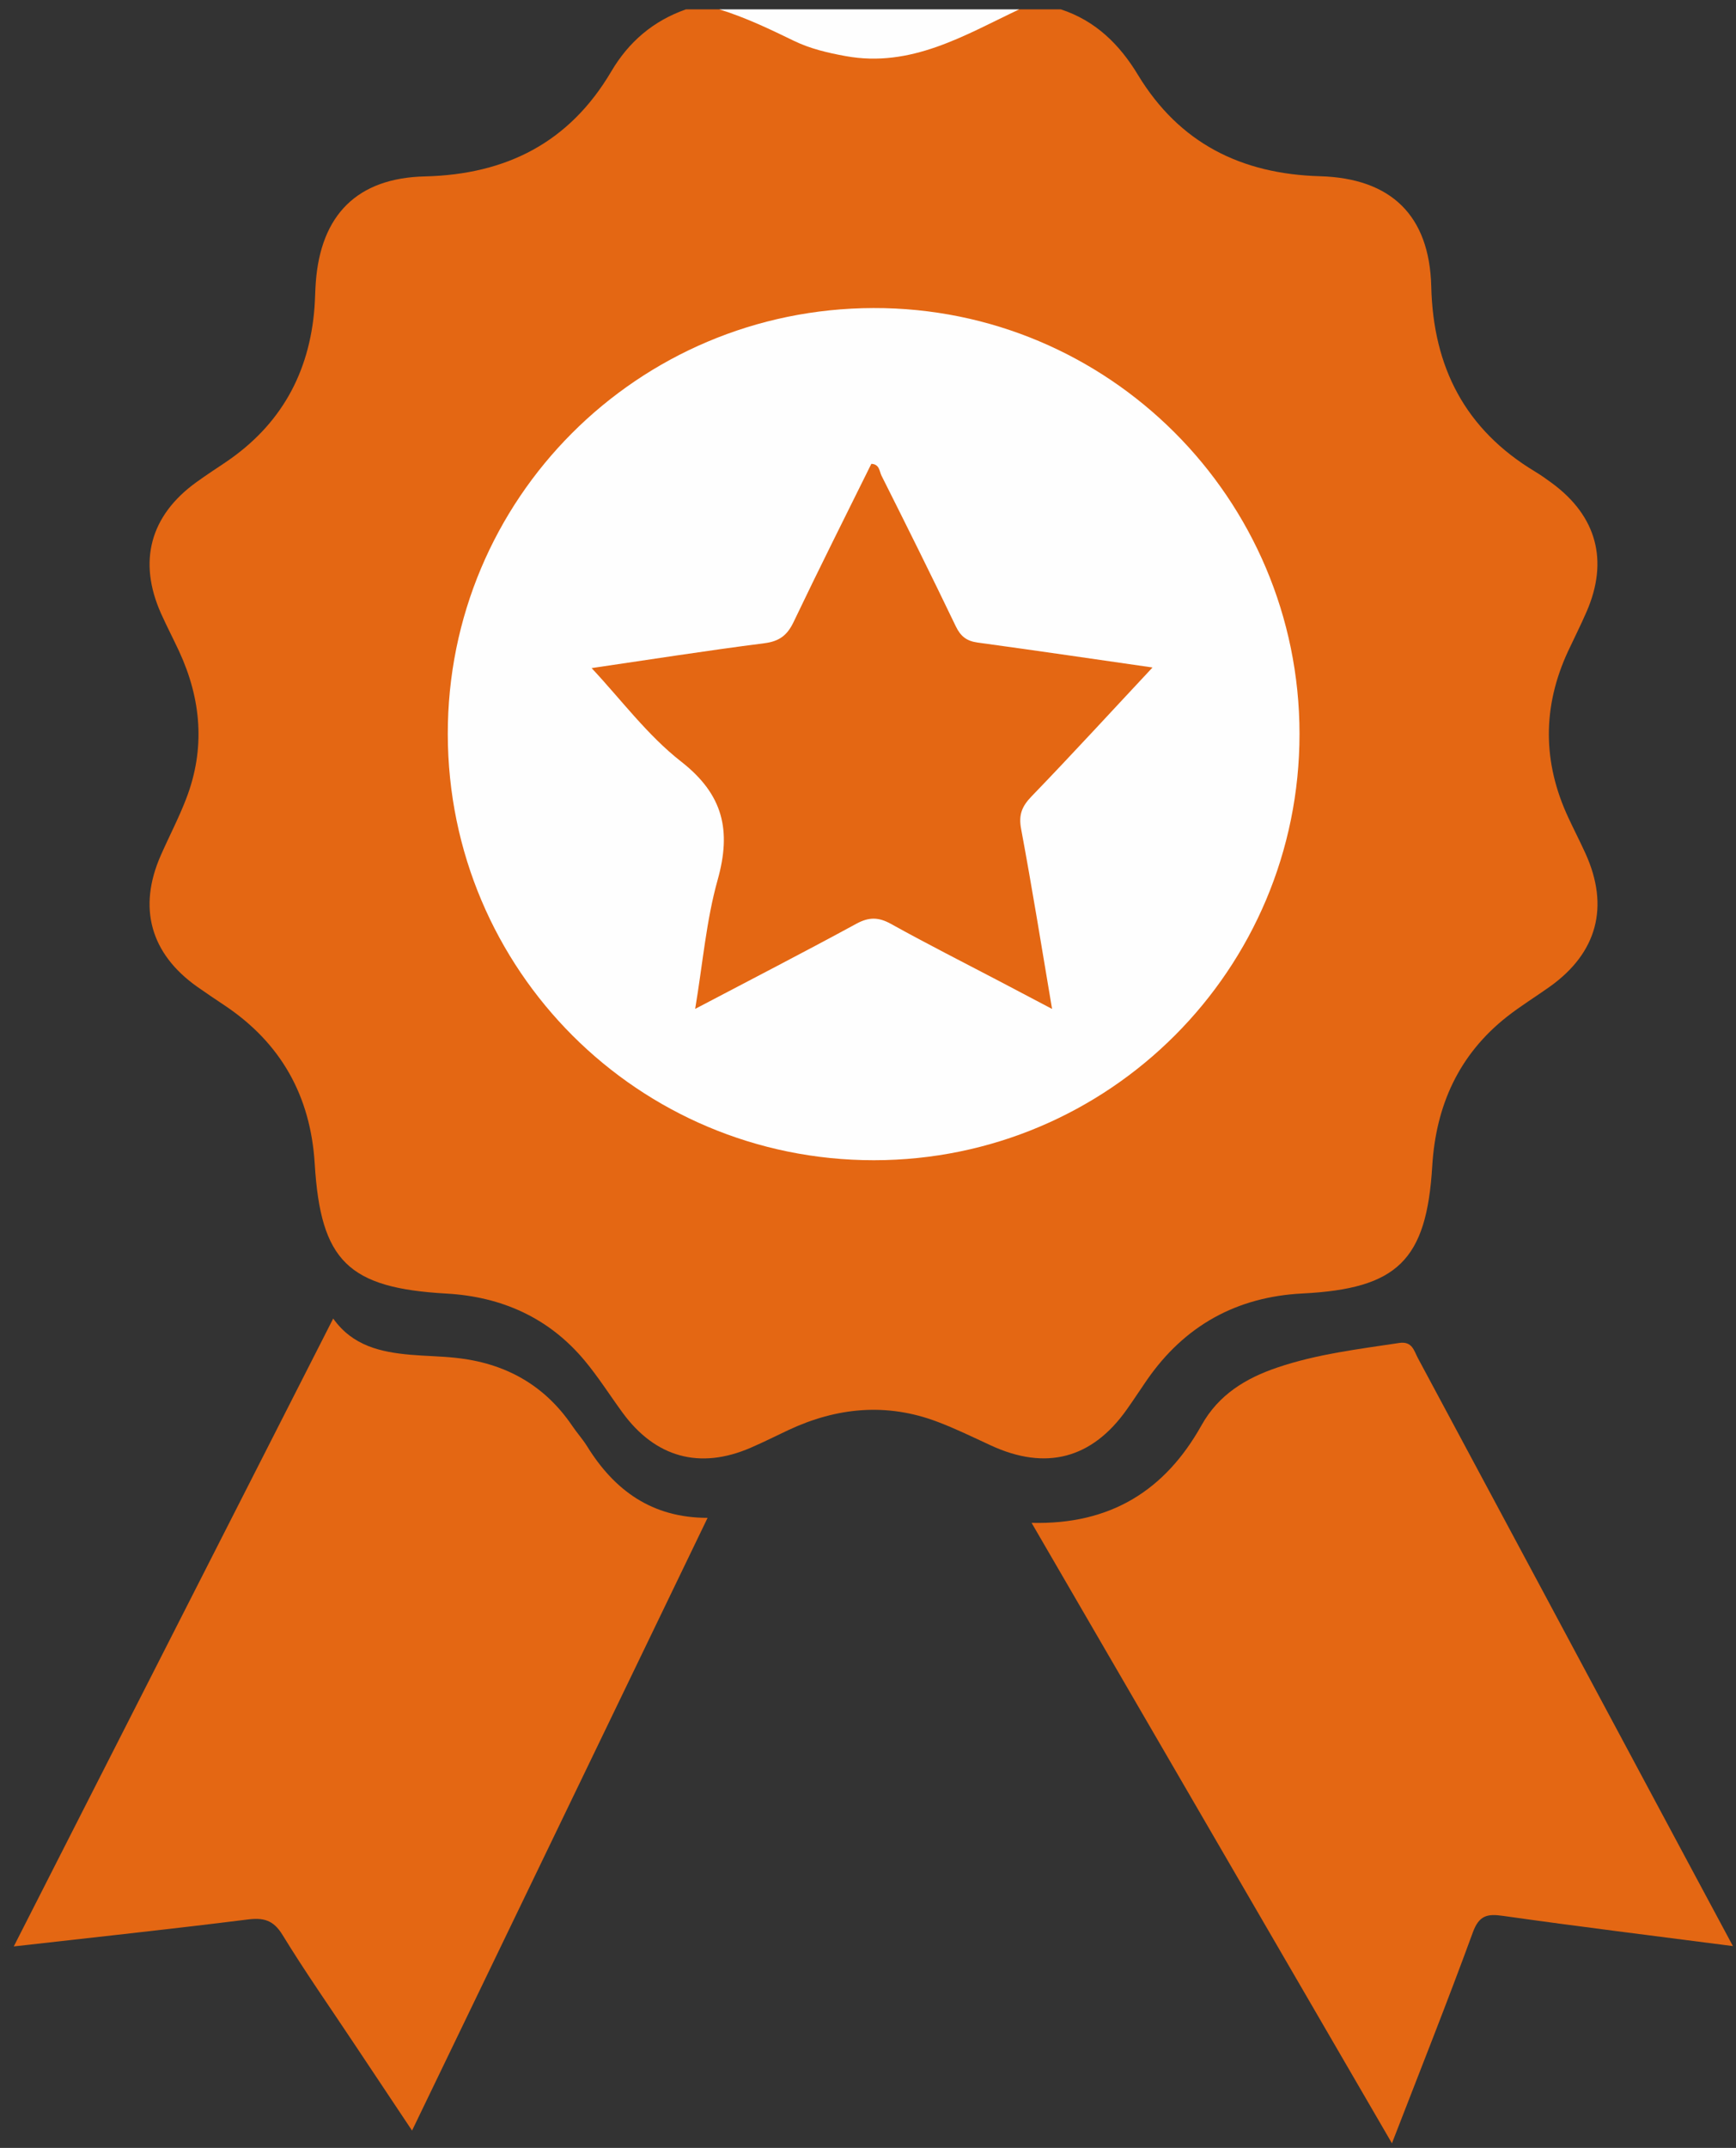
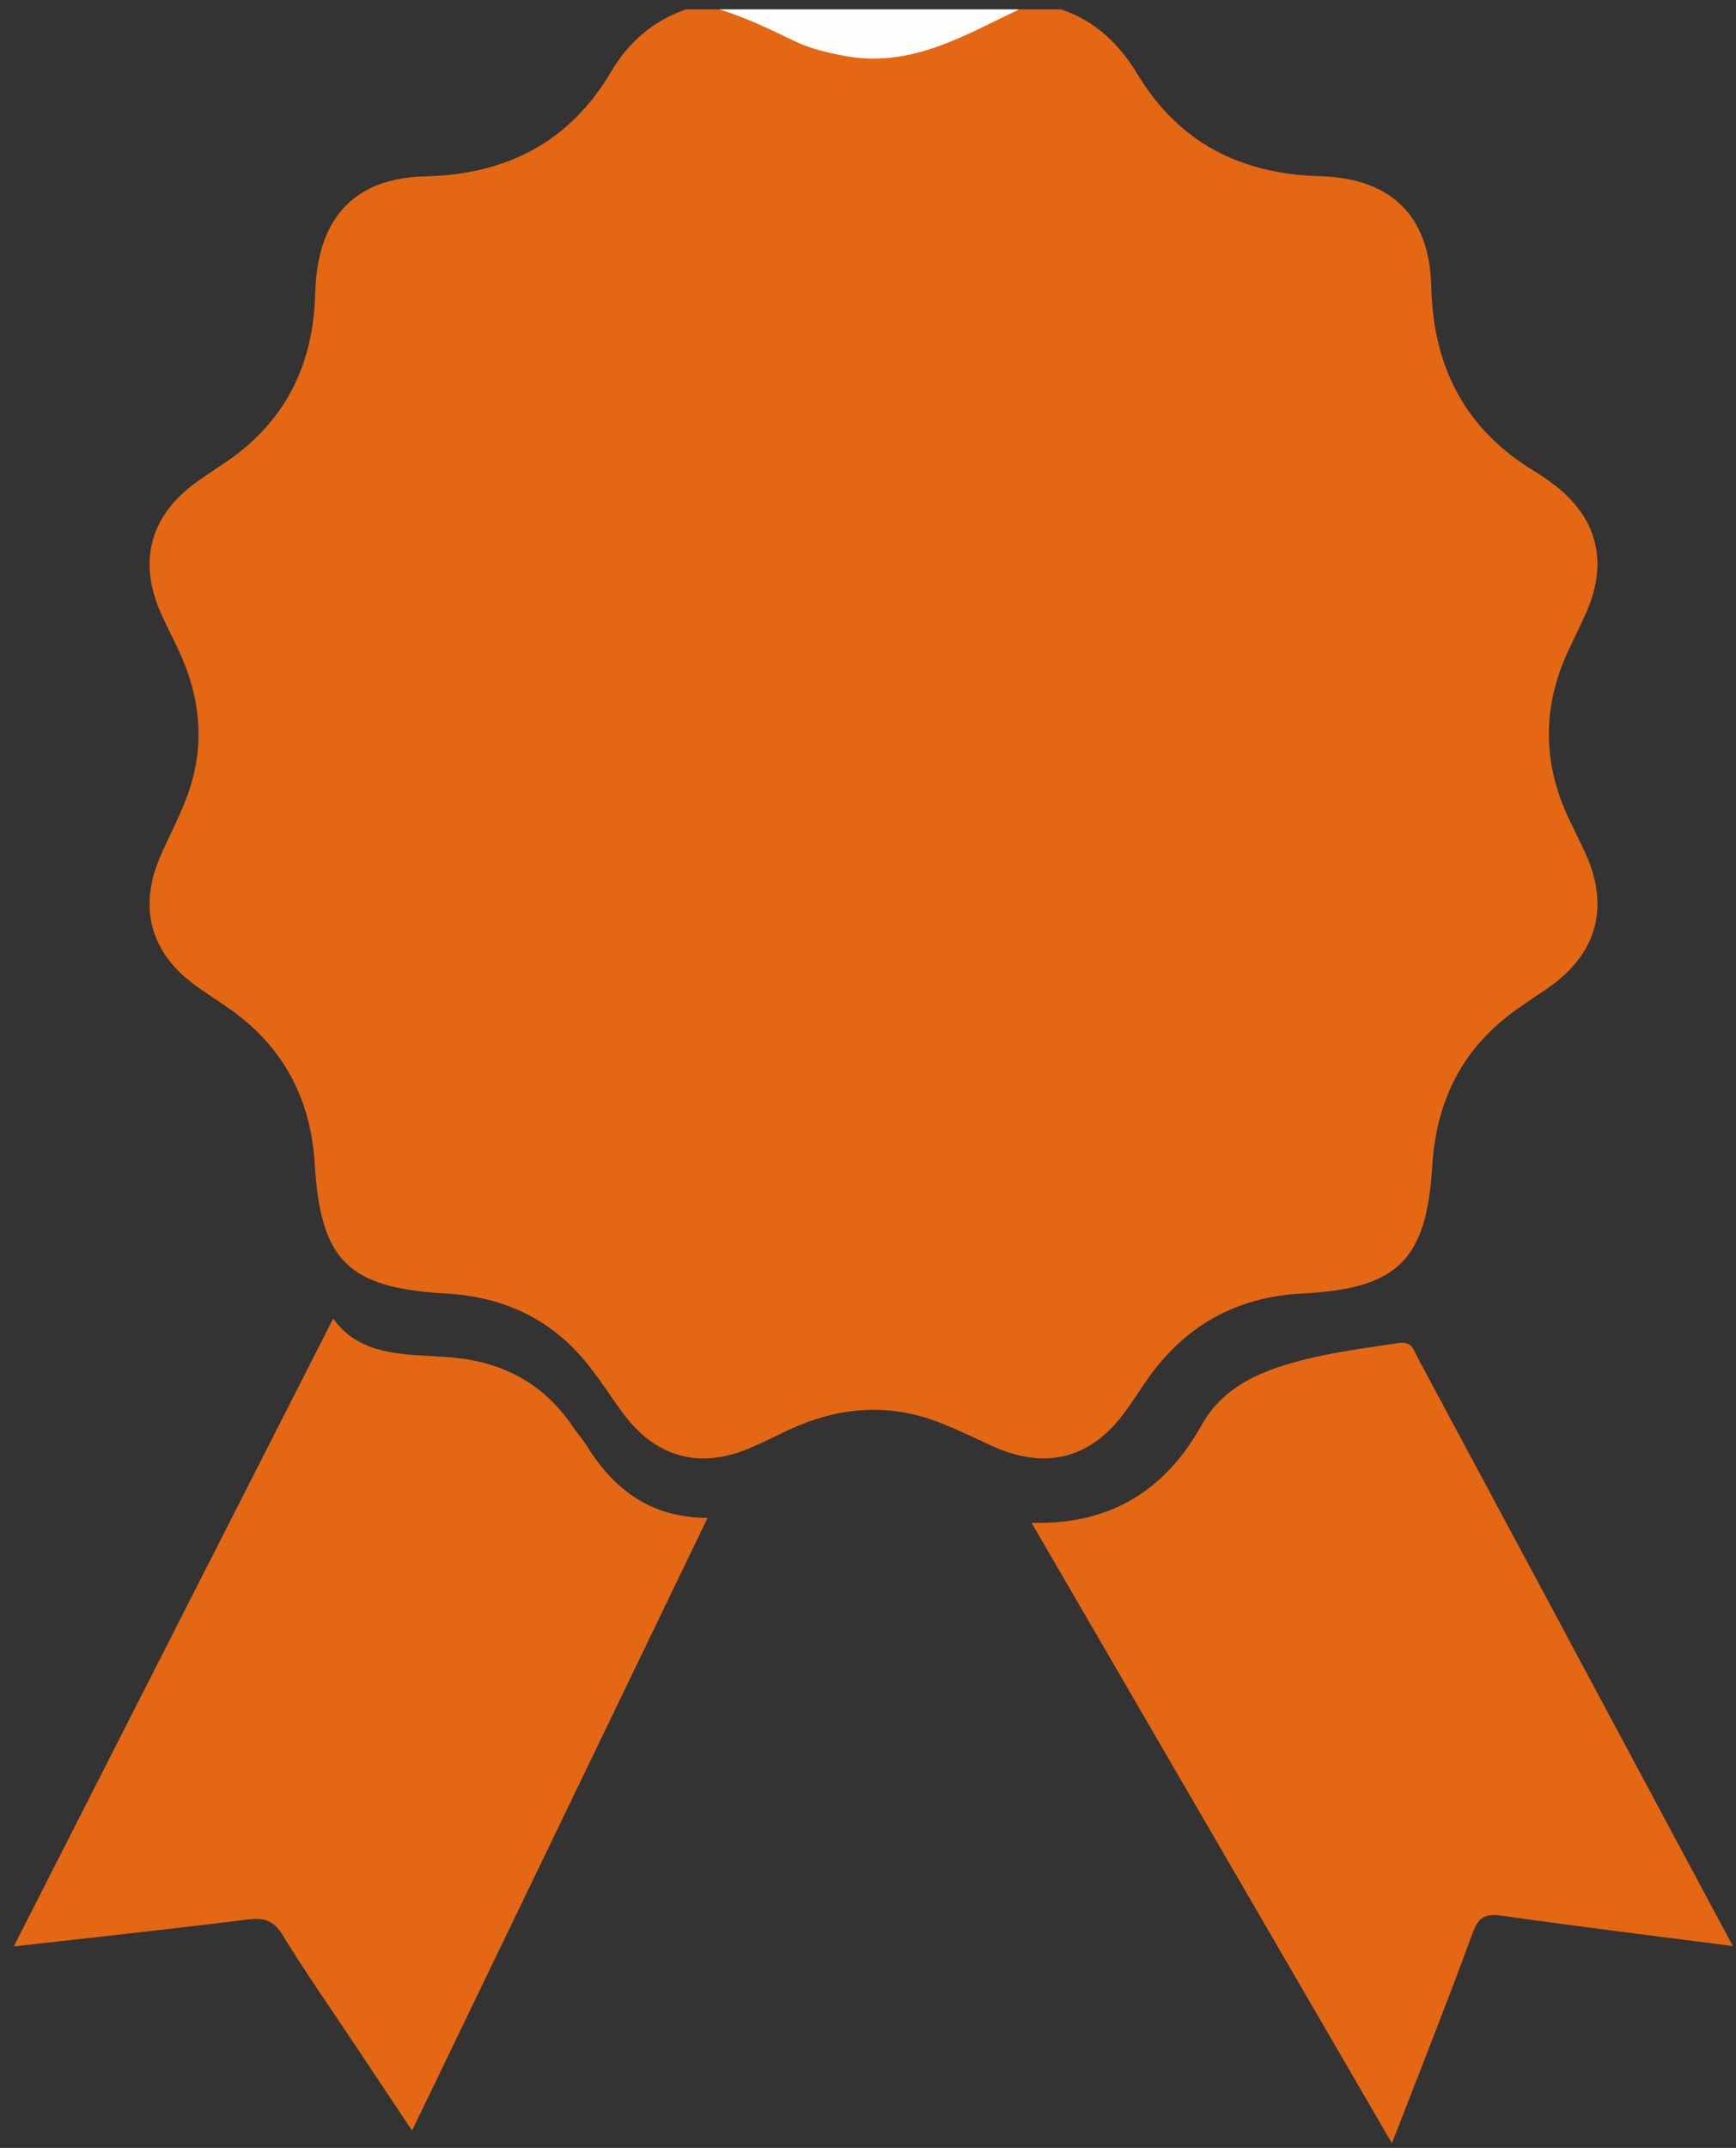
<svg xmlns="http://www.w3.org/2000/svg" version="1.1" id="Layer_1" x="0px" y="0px" width="283px" height="350px" viewBox="0 0 283 350" enable-background="new 0 0 283 350" xml:space="preserve">
  <rect x="0" y="0" width="283" height="350" fill="#333333" stroke="none" />
  <path fill-rule="evenodd" clip-rule="evenodd" fill="#E46713" d="M172.941,1.524c5.646,1.852,9.567,5.709,12.563,10.674  c6.753,11.138,16.846,16.156,29.682,16.519c11.618,0.336,17.845,6.418,18.136,17.963c0.309,13.162,5.537,23.31,16.9,30.153  c0.963,0.581,1.888,1.234,2.795,1.906c7.279,5.365,9.241,12.625,5.629,20.932c-0.945,2.179-2.017,4.293-3.016,6.435  c-4.211,9.067-4.174,18.126,0.057,27.167c0.906,1.943,1.888,3.849,2.777,5.8c3.938,8.668,1.906,16.201-5.827,21.711  c-2.307,1.642-4.722,3.123-6.935,4.856c-7.88,6.19-11.619,14.486-12.219,24.361c-0.925,15.395-5.681,19.986-21.149,20.769  c-10.745,0.543-19.242,5.246-25.378,14.122c-1.089,1.579-2.141,3.196-3.249,4.758c-5.682,8.06-13.217,10.037-22.22,5.862  c-2.868-1.325-5.718-2.723-8.659-3.831c-8.278-3.14-16.41-2.359-24.335,1.362c-2.042,0.963-4.057,1.979-6.127,2.869  c-8.296,3.595-15.539,1.579-20.876-5.72c-2.07-2.83-3.949-5.809-6.19-8.495c-5.836-6.989-13.533-10.402-22.511-10.91  c-16.028-0.907-20.522-5.282-21.484-21.167c-0.671-11.001-5.482-19.642-14.686-25.787c-1.498-1-3.004-2.007-4.484-3.05  c-7.606-5.392-9.685-12.862-5.927-21.394c1.361-3.095,2.941-6.099,4.148-9.25c3.141-8.15,2.469-16.175-1.162-24.017  c-0.954-2.051-1.997-4.048-2.923-6.109c-3.821-8.514-1.806-16.002,5.754-21.448c1.562-1.125,3.168-2.179,4.766-3.25  c8.95-6.036,13.661-14.514,14.478-25.215c0.1-1.352,0.108-2.713,0.208-4.067C52.284,35.009,58.239,29,69.268,28.746  c13.26-0.318,23.554-5.519,30.379-17.102c2.841-4.828,6.862-8.259,12.182-10.12c1.806,0,3.622,0,5.428,0  c4.42,0.508,8.405,2.224,12.381,4.111c8.087,3.849,16.365,3.949,24.571,0.427c3.938-1.688,7.715-3.703,11.944-4.539  C168.422,1.524,170.691,1.524,172.941,1.524z" />
-   <path fill-rule="evenodd" clip-rule="evenodd" fill="#FEFEFE" d="M166.152,1.524c-8.968,4.249-17.627,9.558-28.301,7.616  c-2.905-0.527-5.763-1.198-8.396-2.47c-3.976-1.933-7.96-3.839-12.199-5.146C133.558,1.524,149.851,1.524,166.152,1.524z" />
+   <path fill-rule="evenodd" clip-rule="evenodd" fill="#FEFEFE" d="M166.152,1.524c-8.968,4.249-17.627,9.558-28.301,7.616  c-2.905-0.527-5.763-1.198-8.396-2.47c-3.976-1.933-7.96-3.839-12.199-5.146C133.558,1.524,149.851,1.524,166.152,1.524" />
  <path fill-rule="evenodd" clip-rule="evenodd" fill="#E46713" d="M2.245,317.168c17.509-34.4,34.746-68.274,52.073-102.313  c3.168,4.467,7.751,5.465,12.571,5.901c2.487,0.217,4.983,0.236,7.452,0.508c7.97,0.853,14.396,4.375,18.953,11.091  c0.762,1.126,1.678,2.143,2.396,3.286c4.457,7.207,10.575,11.692,19.66,11.692c-16.093,33.364-32.041,66.404-48.179,99.843  c-3.313-4.973-6.436-9.639-9.549-14.323c-3.885-5.845-7.906-11.58-11.563-17.554c-1.507-2.469-3.131-2.85-5.791-2.506  C27.823,314.354,15.36,315.679,2.245,317.168z" />
  <path fill-rule="evenodd" clip-rule="evenodd" fill="#E46713" d="M168.168,248.148c12.943,0.326,21.801-5.355,27.701-15.901  c2.778-4.975,7.189-7.662,12.346-9.404c6.443-2.196,13.198-2.996,19.896-4.011c2.124-0.311,2.396,1.288,3.031,2.467  c13.253,24.672,26.45,49.342,39.666,74.014c3.812,7.133,7.643,14.25,11.691,21.801c-12.853-1.67-25.161-3.175-37.452-4.92  c-2.631-0.381-3.938-0.072-4.955,2.707c-4.14,11.327-8.604,22.527-13.18,34.346C207.252,315.39,187.828,281.97,168.168,248.148z" />
-   <path fill-rule="evenodd" clip-rule="evenodd" fill="#FEFEFE" d="M211.845,119.586c0,38.385-31.024,69.455-69.383,69.473  c-38.395,0-69.392-30.97-69.464-69.4c-0.063-38.34,30.924-69.374,69.392-69.464C180.676,50.094,211.827,81.218,211.845,119.586z" />
  <path fill-rule="evenodd" clip-rule="evenodd" fill="#E46713" d="M187.883,108.767c-6.409,6.843-12.962,14.005-19.715,20.994  c-1.579,1.634-2.143,3.022-1.706,5.319c1.778,9.53,3.322,19.106,5.045,29.326c-3.157-1.669-5.88-3.104-8.622-4.538  c-5.882-3.086-11.836-6.091-17.646-9.322c-2.015-1.117-3.576-1.135-5.609-0.037c-8.504,4.621-17.118,9.06-26.304,13.888  c1.243-7.425,1.807-14.414,3.667-21.031c2.251-8.032,0.935-13.878-5.936-19.251c-5.528-4.312-9.849-10.174-14.614-15.249  c9.014-1.316,18.562-2.823,28.147-4.048c2.451-0.309,3.739-1.289,4.774-3.449c4.129-8.65,8.433-17.21,12.679-25.787  c1.345,0.055,1.308,1.216,1.653,1.916c4.103,8.168,8.169,16.337,12.125,24.579c0.782,1.615,1.763,2.378,3.522,2.623  C169.185,106.043,179.022,107.495,187.883,108.767z" />
</svg>